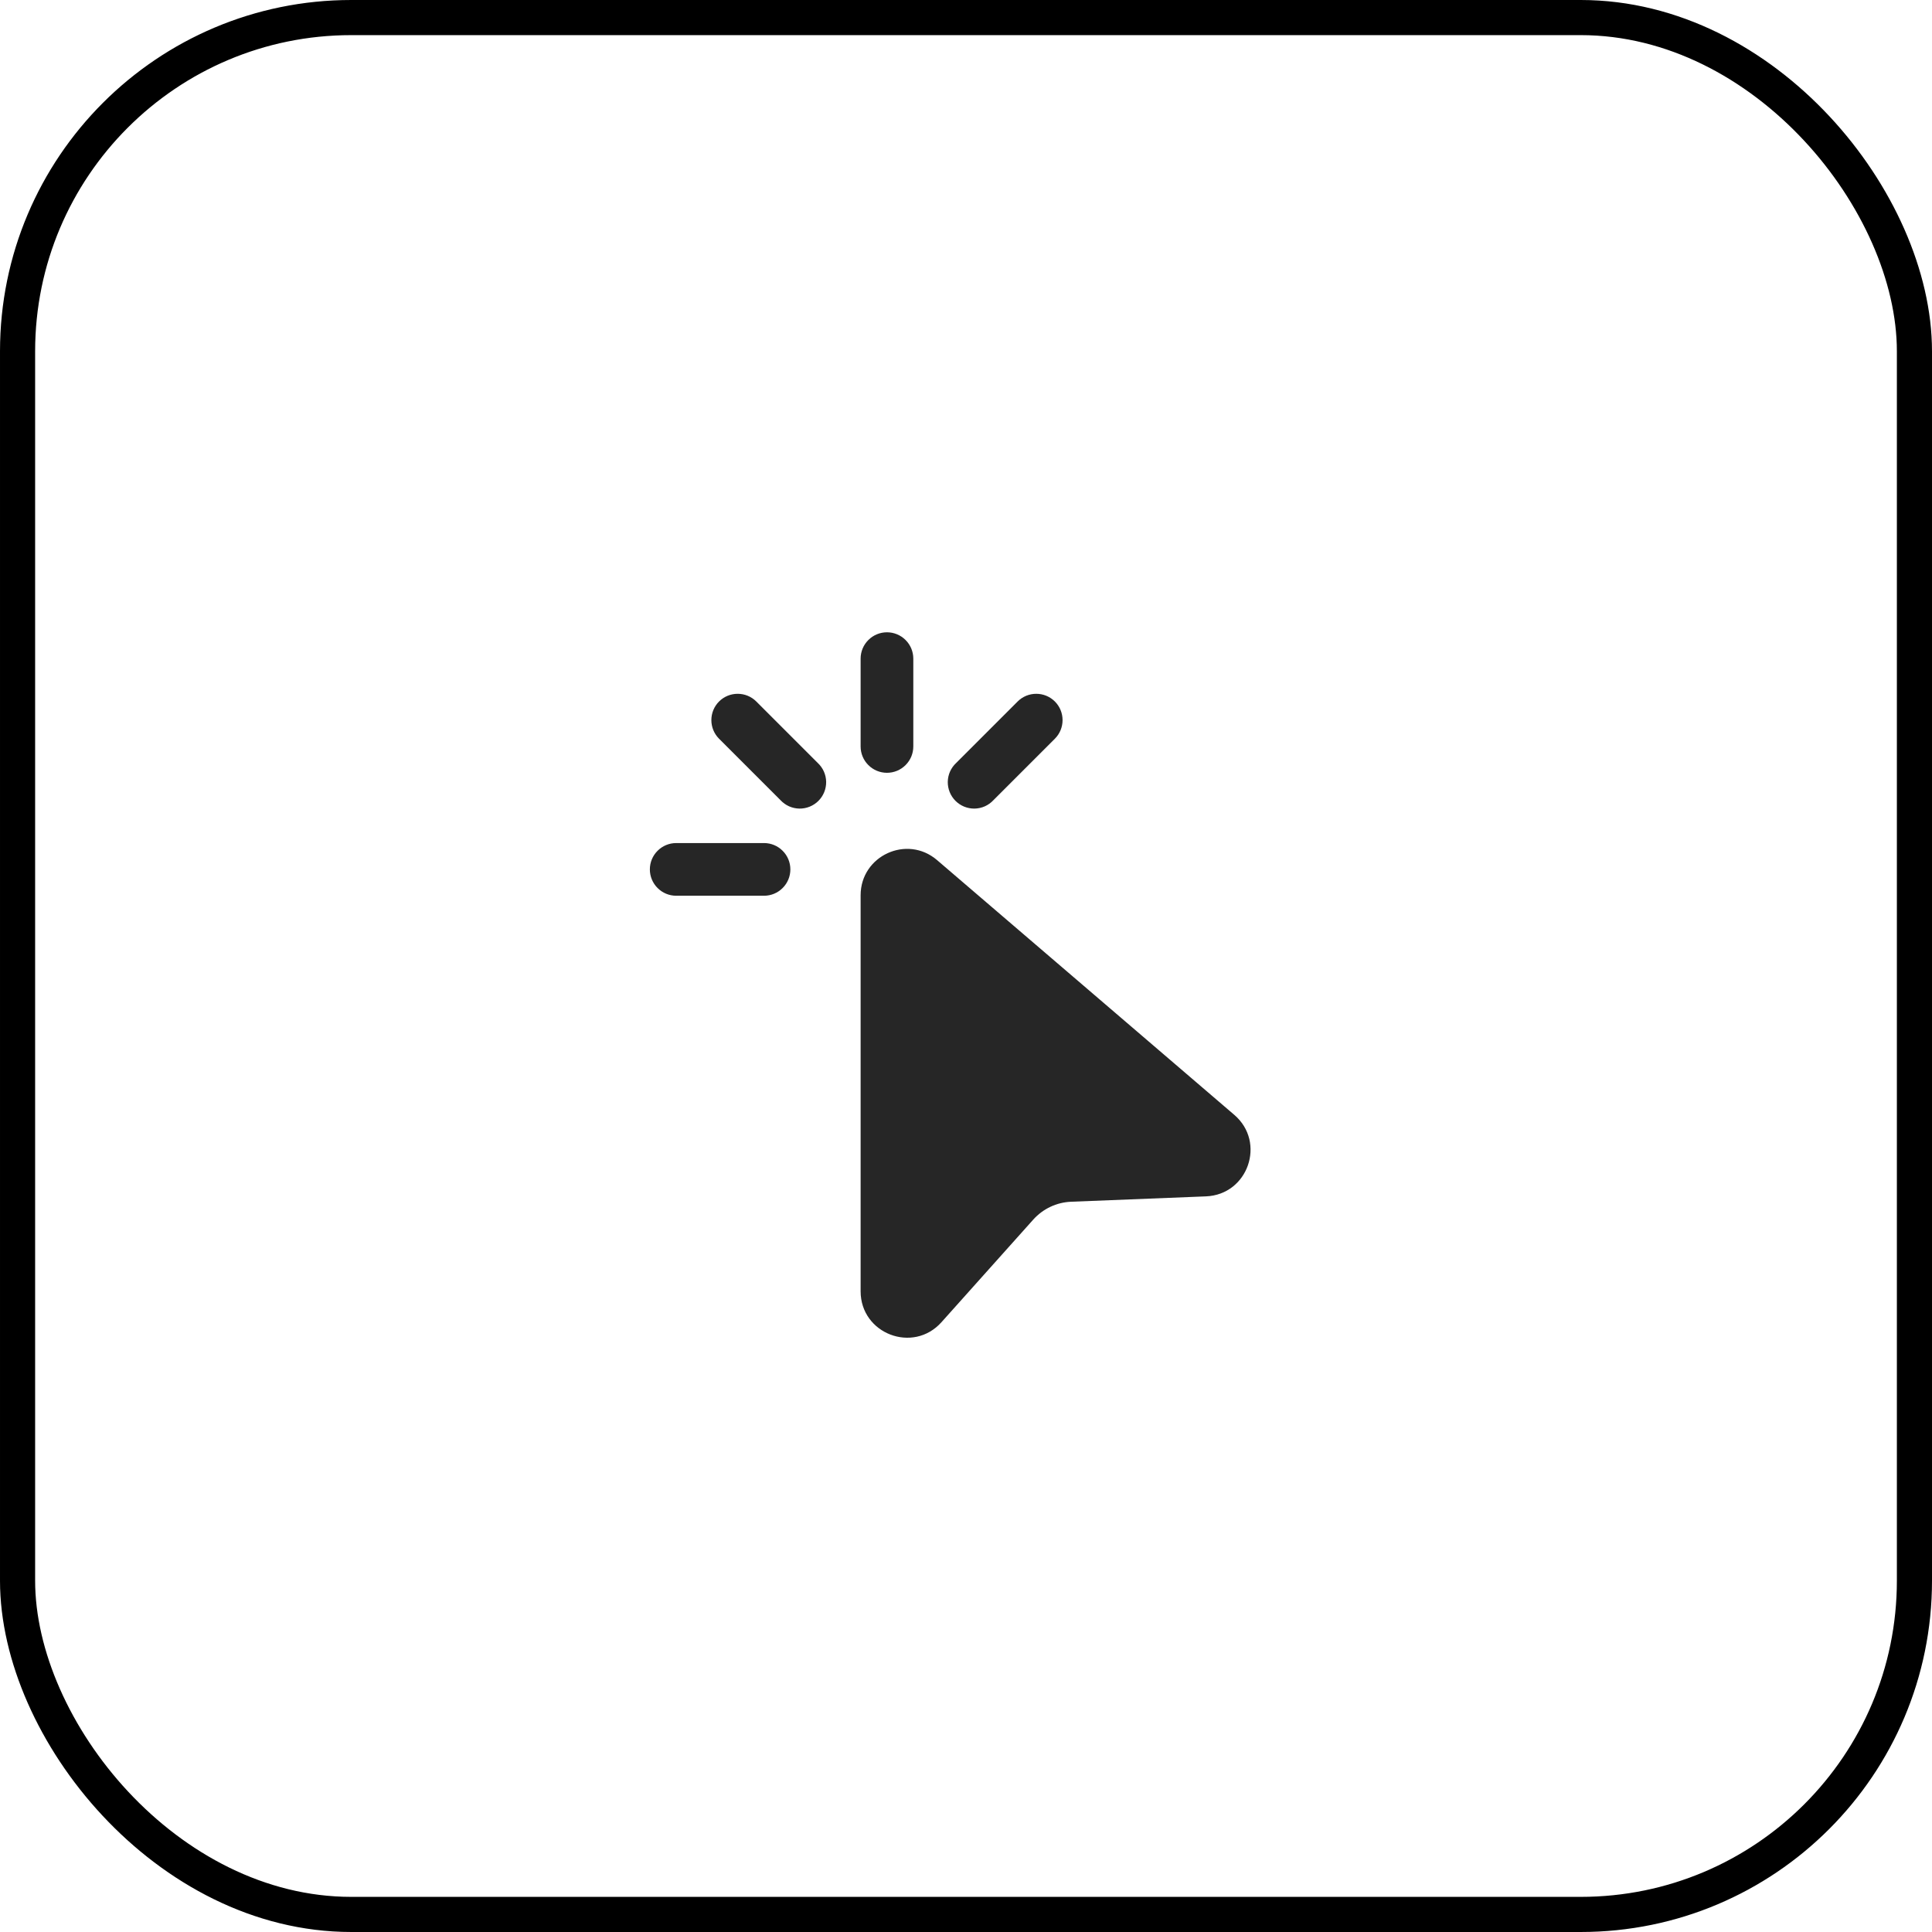
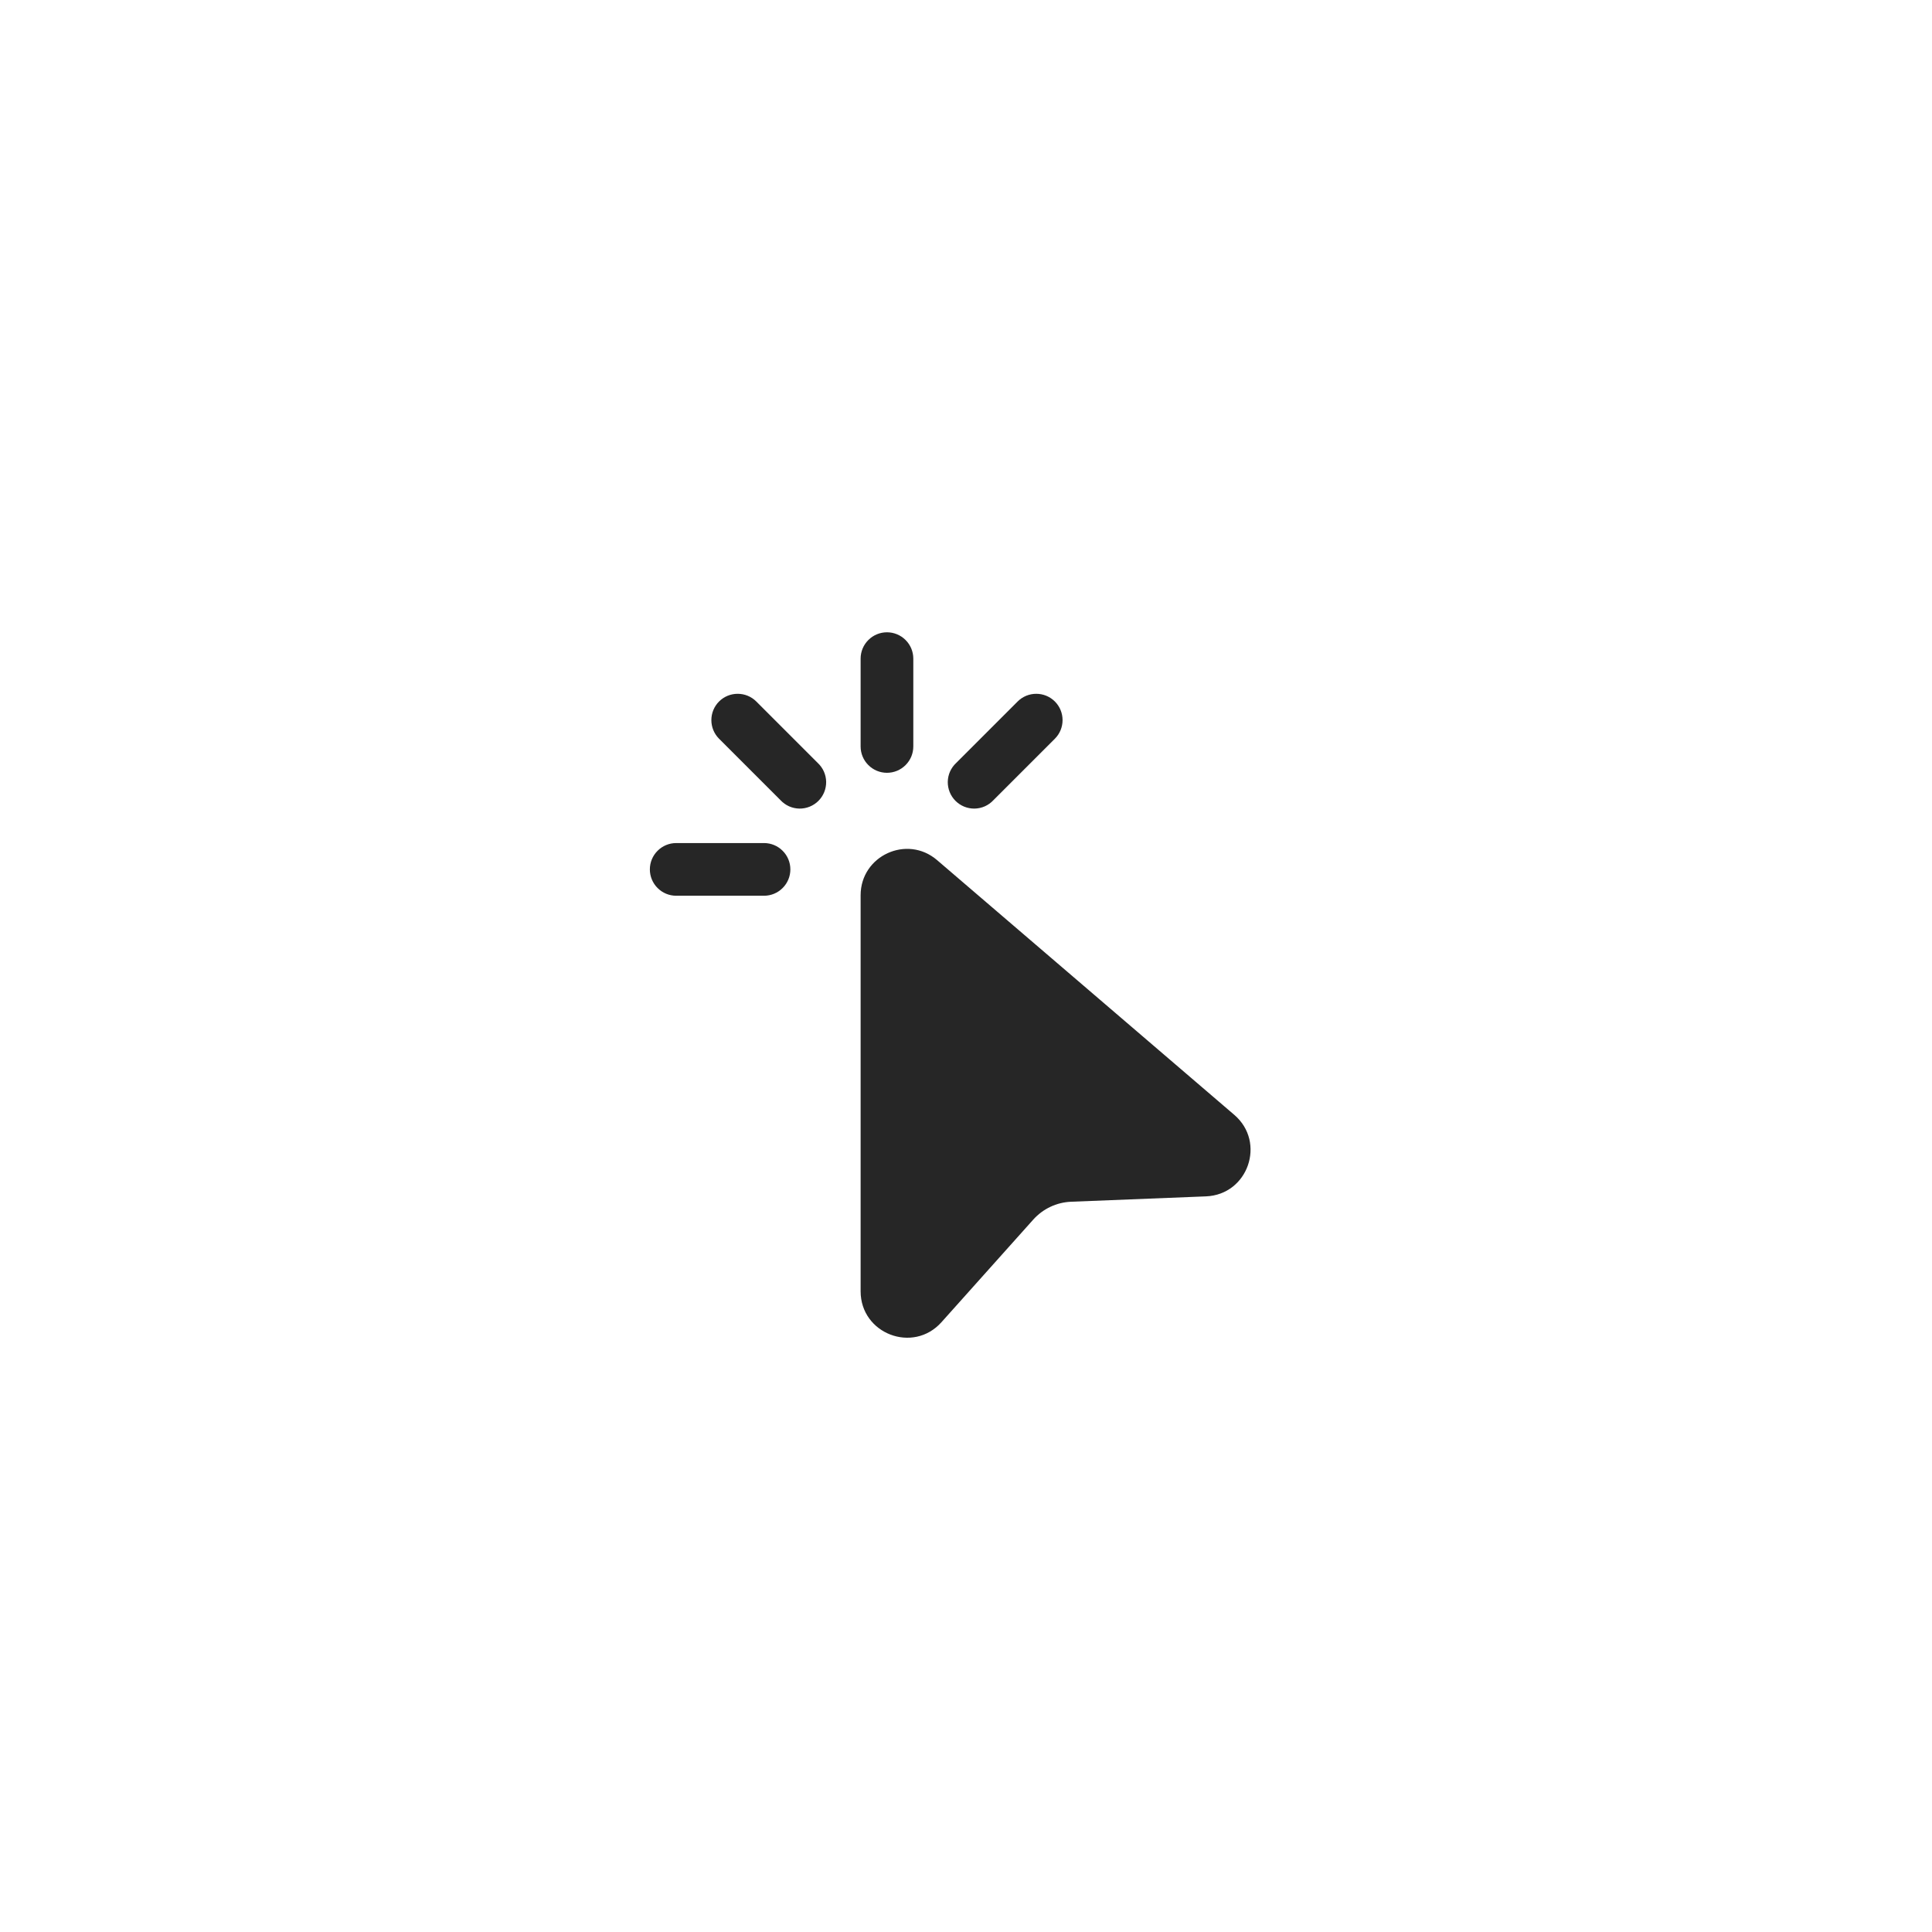
<svg xmlns="http://www.w3.org/2000/svg" width="55" height="55" viewBox="0 0 55 55" fill="none">
-   <rect x="0.5" y="0.5" width="54" height="54" rx="9.5" stroke="black" />
  <path d="M25.25 18C25.449 18 25.64 18.079 25.78 18.22C25.921 18.36 26 18.551 26 18.75V21.25C26 21.449 25.921 21.64 25.78 21.78C25.64 21.921 25.449 22 25.25 22C25.051 22 24.86 21.921 24.72 21.78C24.579 21.64 24.5 21.449 24.5 21.25V18.75C24.5 18.551 24.579 18.36 24.72 18.22C24.86 18.079 25.051 18 25.25 18ZM20.47 19.97C20.611 19.829 20.801 19.751 21 19.751C21.199 19.751 21.389 19.829 21.53 19.97L23.28 21.72C23.354 21.789 23.413 21.872 23.454 21.963C23.495 22.055 23.517 22.155 23.519 22.256C23.52 22.356 23.502 22.456 23.464 22.55C23.426 22.643 23.37 22.728 23.299 22.799C23.228 22.87 23.143 22.926 23.05 22.964C22.956 23.002 22.856 23.02 22.756 23.019C22.655 23.017 22.555 22.995 22.463 22.954C22.372 22.913 22.289 22.854 22.22 22.78L20.47 21.03C20.329 20.889 20.251 20.699 20.251 20.5C20.251 20.301 20.329 20.111 20.47 19.97ZM30.03 19.97C30.171 20.111 30.249 20.301 30.249 20.5C30.249 20.699 30.171 20.889 30.03 21.03L28.28 22.78C28.211 22.854 28.128 22.913 28.037 22.954C27.945 22.995 27.845 23.017 27.744 23.019C27.644 23.02 27.544 23.002 27.45 22.964C27.357 22.926 27.272 22.87 27.201 22.799C27.13 22.728 27.074 22.643 27.036 22.55C26.998 22.456 26.98 22.356 26.981 22.256C26.983 22.155 27.005 22.055 27.046 21.963C27.087 21.872 27.146 21.789 27.22 21.72L28.97 19.97C29.111 19.829 29.301 19.751 29.5 19.751C29.699 19.751 29.889 19.829 30.03 19.97ZM18.5 24.75C18.5 24.551 18.579 24.36 18.72 24.22C18.86 24.079 19.051 24 19.25 24H21.75C21.949 24 22.14 24.079 22.28 24.22C22.421 24.36 22.5 24.551 22.5 24.75C22.5 24.949 22.421 25.14 22.28 25.28C22.14 25.421 21.949 25.5 21.75 25.5H19.25C19.051 25.5 18.86 25.421 18.72 25.28C18.579 25.14 18.5 24.949 18.5 24.75ZM24.5 25.487C24.5 24.36 25.822 23.752 26.677 24.486L35.138 31.738C36.048 32.518 35.53 34.009 34.333 34.058L30.493 34.211C30.08 34.227 29.692 34.411 29.416 34.718L26.802 37.64C25.995 38.543 24.5 37.971 24.5 36.76V25.487Z" fill="#262626" />
</svg>